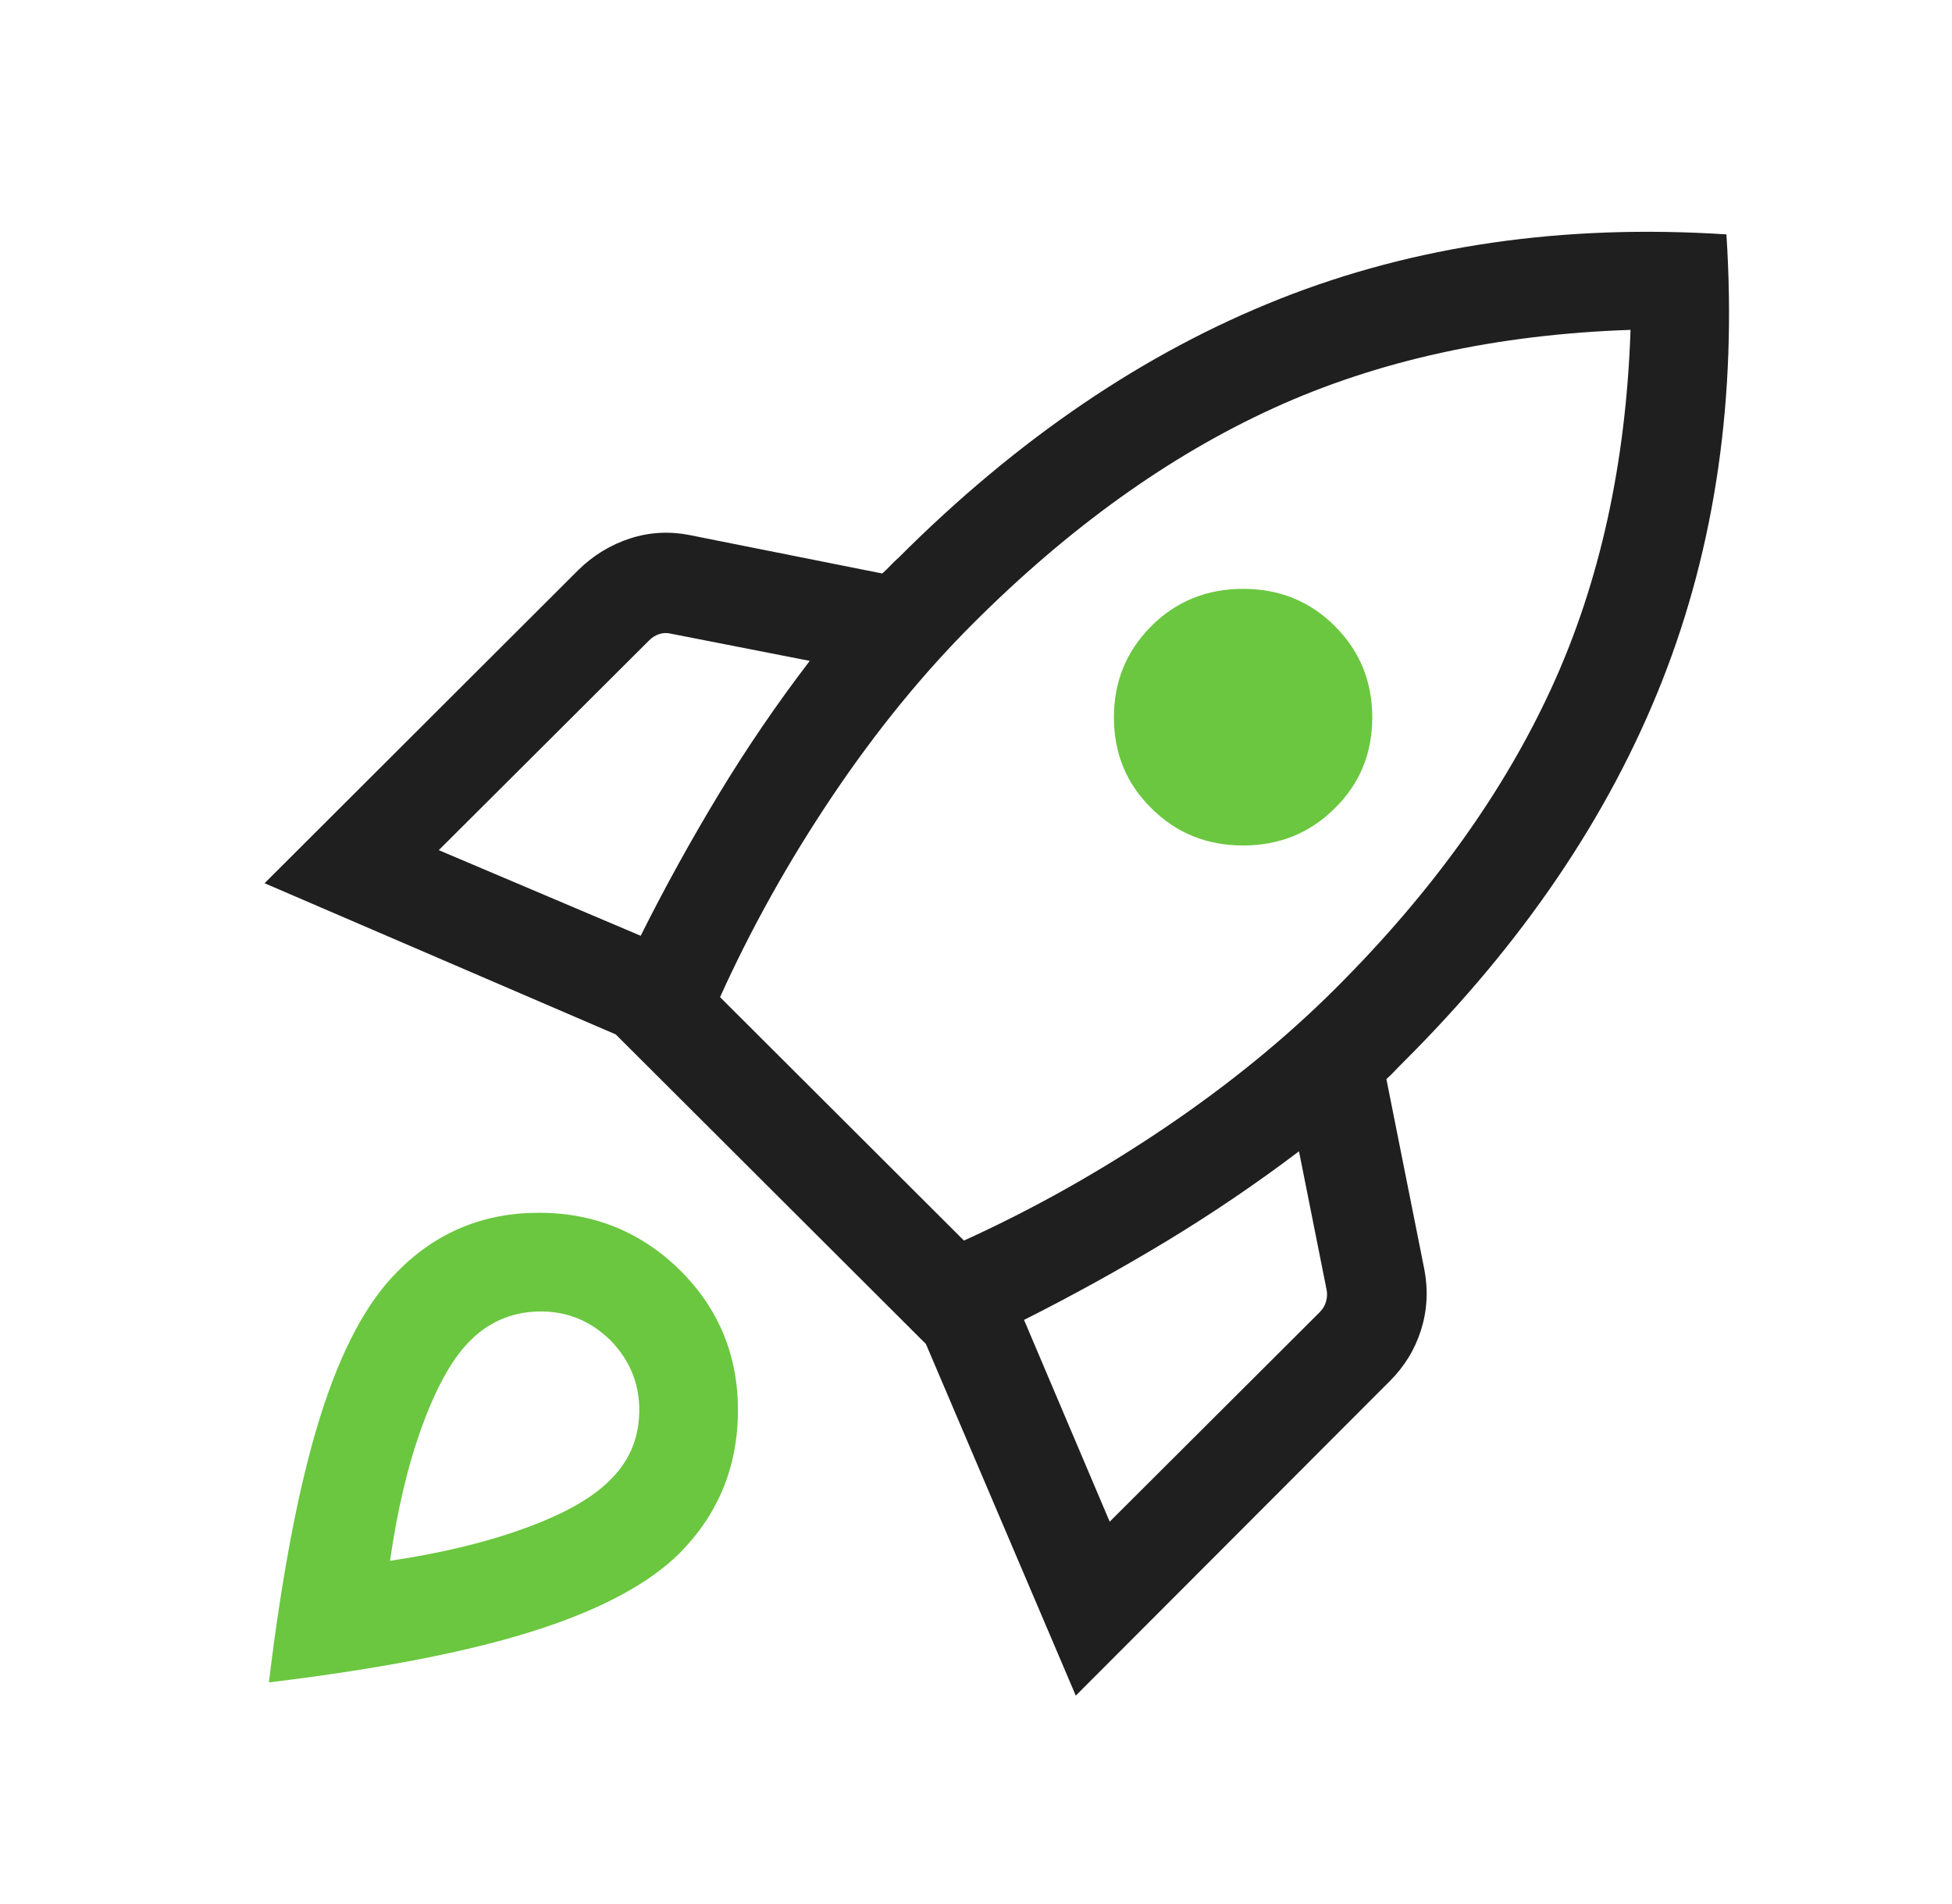
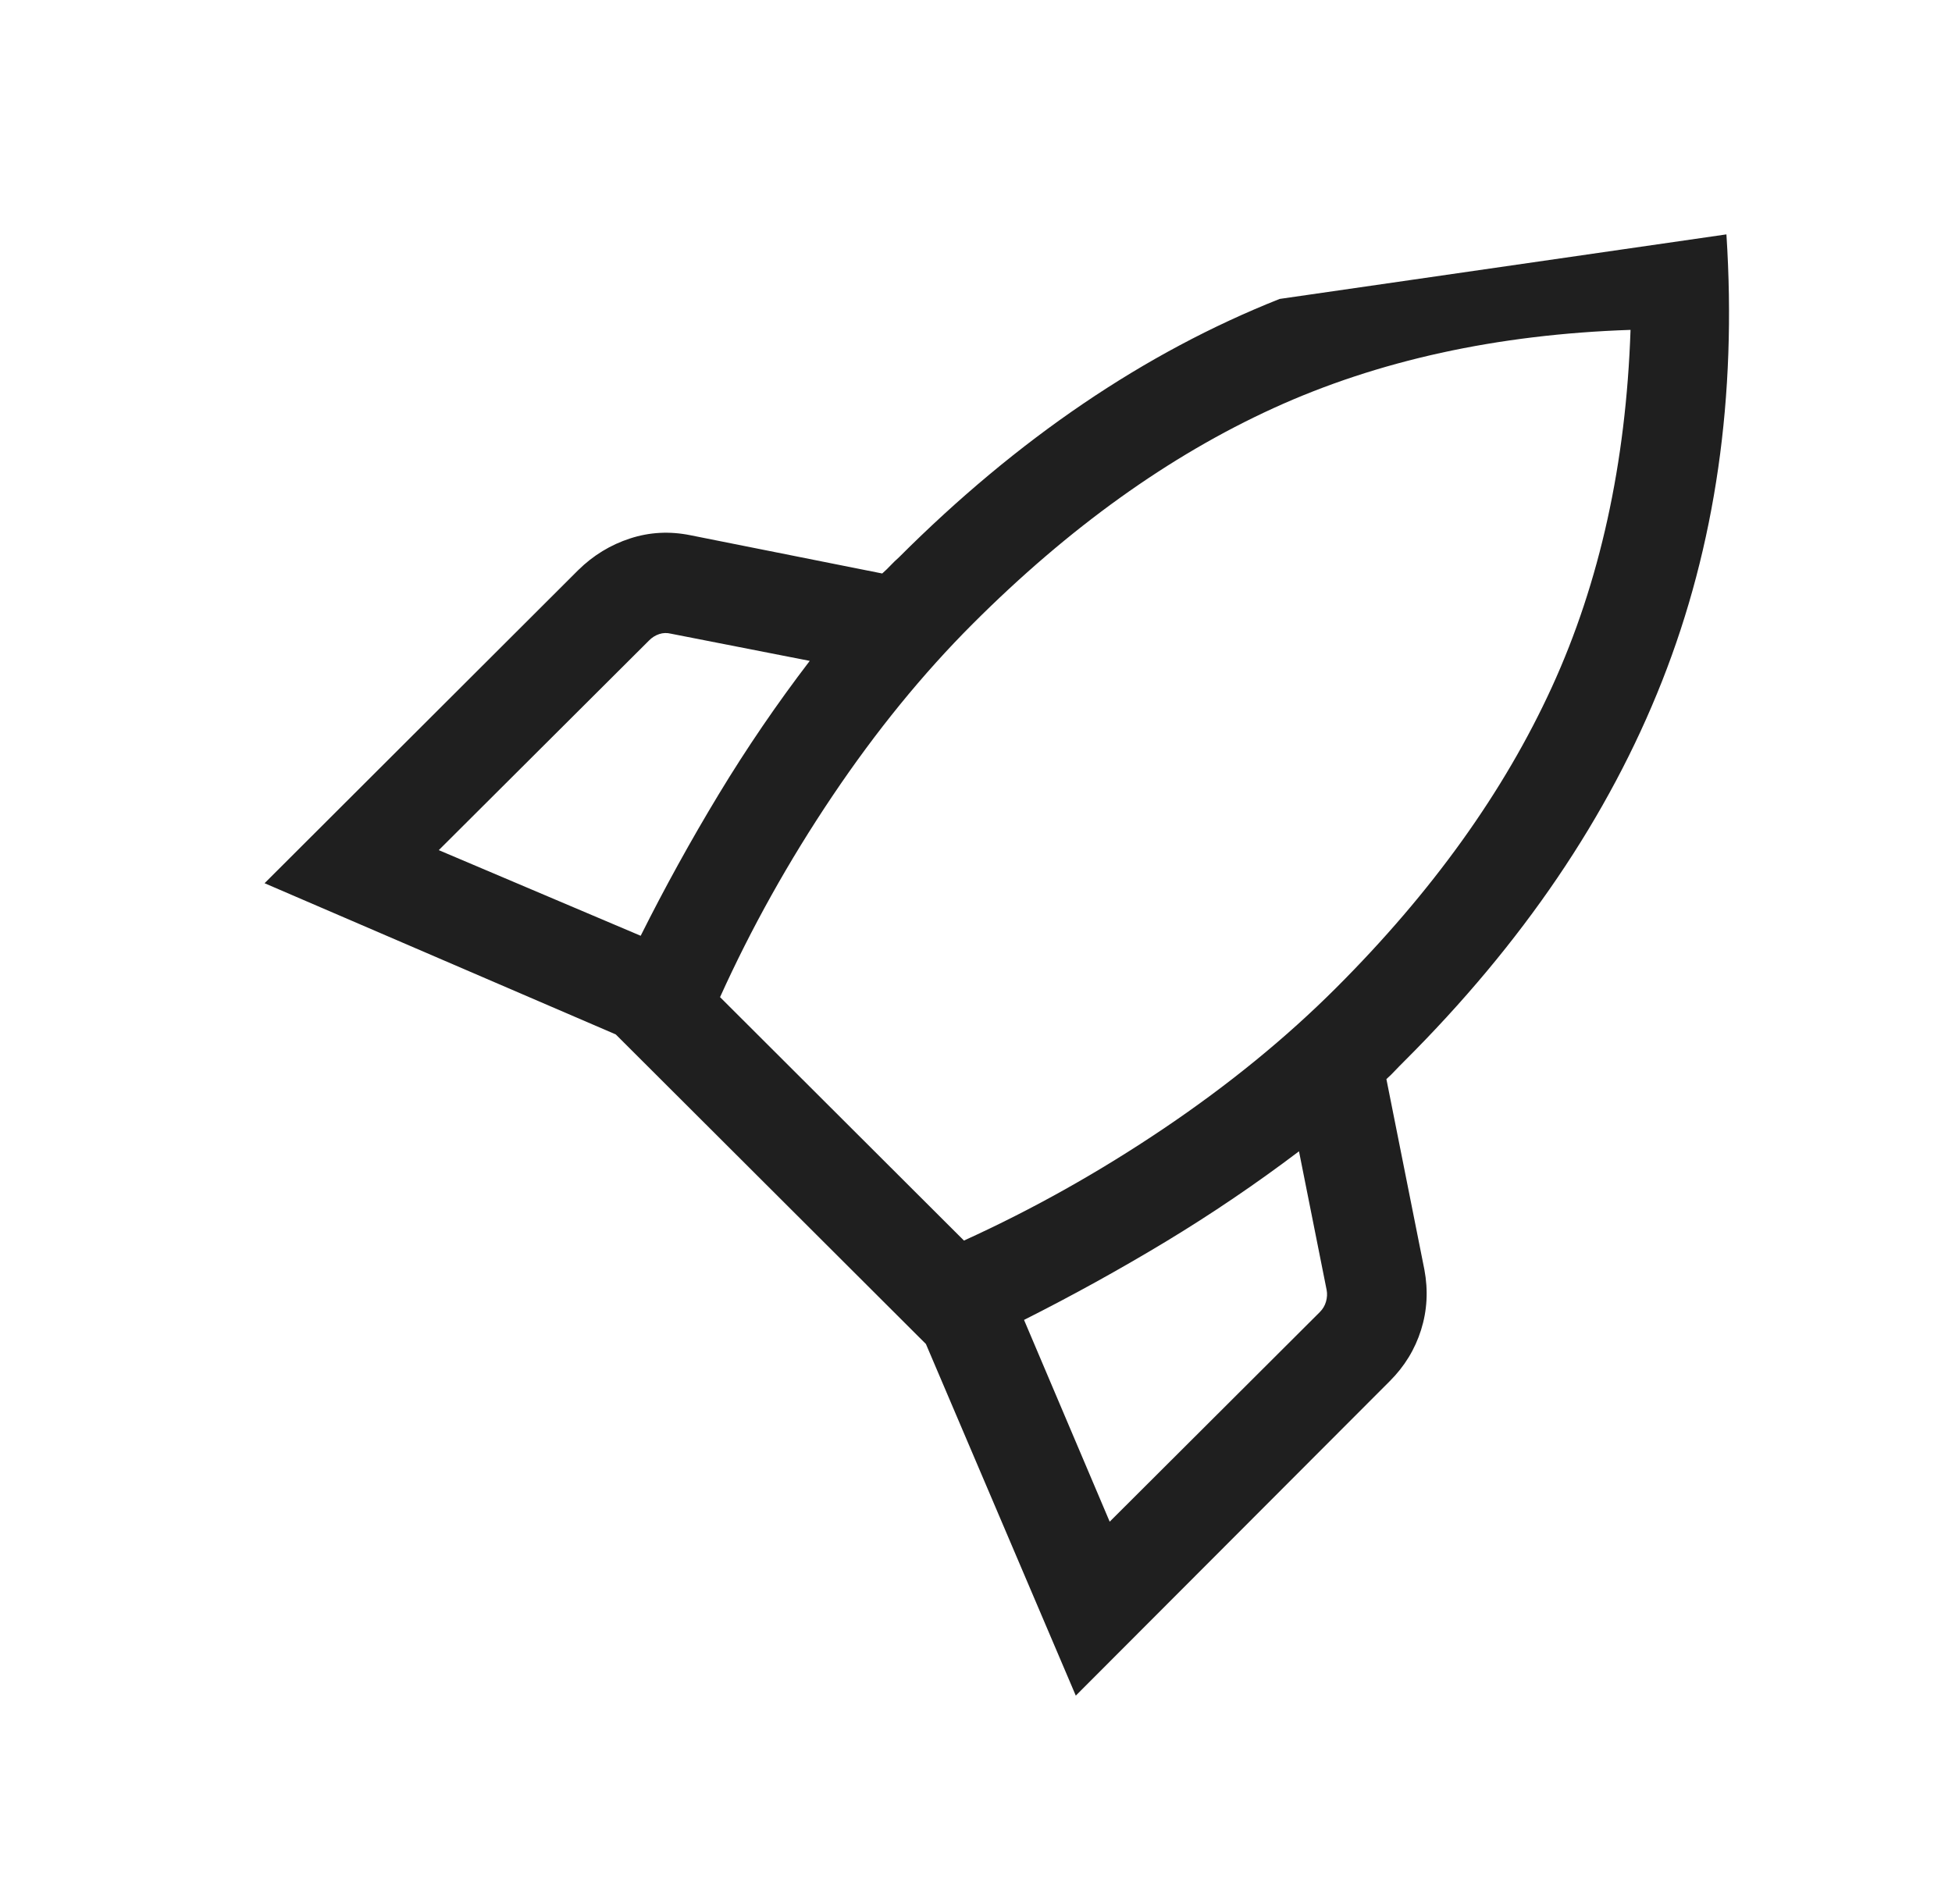
<svg xmlns="http://www.w3.org/2000/svg" width="41" height="40" viewBox="0 0 41 40" fill="none">
-   <path d="M9.216 17.86L13.457 19.659C13.963 18.648 14.509 17.658 15.095 16.689C15.681 15.72 16.319 14.785 17.008 13.884L14.094 13.313C14.009 13.292 13.926 13.294 13.846 13.321C13.765 13.348 13.693 13.393 13.63 13.458L9.216 17.86ZM15.124 20.948L20.247 26.062C21.688 25.407 23.088 24.622 24.448 23.705C25.807 22.788 27.013 21.804 28.065 20.752C30.082 18.736 31.593 16.628 32.598 14.43C33.603 12.232 34.153 9.732 34.248 6.93C31.44 7.025 28.939 7.574 26.747 8.575C24.554 9.577 22.45 11.086 20.434 13.103C19.382 14.155 18.398 15.363 17.481 16.728C16.564 18.093 15.779 19.5 15.124 20.948ZM23.308 31.968L27.721 27.565C27.785 27.501 27.829 27.427 27.852 27.343C27.875 27.26 27.88 27.179 27.865 27.101L27.284 24.187C26.383 24.869 25.45 25.501 24.485 26.085C23.519 26.668 22.527 27.216 21.509 27.729L23.308 31.968ZM36.262 4.924C36.483 8.335 36.033 11.463 34.911 14.307C33.789 17.151 31.981 19.816 29.487 22.303C29.422 22.367 29.361 22.43 29.303 22.491C29.246 22.553 29.185 22.612 29.12 22.67L29.918 26.673C30 27.111 29.976 27.533 29.848 27.94C29.72 28.347 29.502 28.704 29.193 29.013L22.596 35.622L19.448 28.235L12.933 21.731L5.557 18.555L12.147 11.975C12.462 11.666 12.825 11.445 13.234 11.312C13.644 11.178 14.067 11.156 14.505 11.245L18.53 12.048C18.595 11.991 18.653 11.934 18.706 11.878C18.758 11.823 18.817 11.766 18.882 11.708C21.375 9.215 24.041 7.405 26.878 6.28C29.716 5.155 32.844 4.703 36.262 4.924Z" fill="#1F1F1F" />
-   <path d="M24.181 16.977C23.659 16.462 23.397 15.827 23.397 15.072C23.397 14.317 23.659 13.678 24.181 13.155C24.704 12.632 25.347 12.371 26.11 12.371C26.874 12.371 27.517 12.632 28.039 13.155C28.562 13.678 28.823 14.317 28.823 15.072C28.823 15.827 28.562 16.462 28.039 16.977C27.517 17.5 26.874 17.762 26.11 17.762C25.347 17.762 24.704 17.5 24.181 16.977ZM8.356 26.706C9.167 25.887 10.155 25.478 11.32 25.478C12.484 25.479 13.476 25.885 14.295 26.697C15.107 27.509 15.508 28.497 15.5 29.661C15.491 30.825 15.081 31.817 14.269 32.635C13.62 33.277 12.605 33.819 11.223 34.259C9.841 34.7 7.983 35.061 5.648 35.344C5.931 33.009 6.291 31.146 6.728 29.755C7.164 28.364 7.707 27.348 8.356 26.706ZM9.828 28.214C9.476 28.584 9.154 29.171 8.861 29.975C8.568 30.78 8.345 31.718 8.192 32.79C9.265 32.63 10.203 32.404 11.007 32.112C11.811 31.821 12.399 31.496 12.769 31.137C13.197 30.739 13.416 30.25 13.427 29.668C13.439 29.087 13.236 28.582 12.82 28.155C12.393 27.739 11.889 27.538 11.307 27.552C10.726 27.566 10.232 27.786 9.828 28.214Z" fill="#6AC73F" />
+   <path d="M9.216 17.86L13.457 19.659C13.963 18.648 14.509 17.658 15.095 16.689C15.681 15.72 16.319 14.785 17.008 13.884L14.094 13.313C14.009 13.292 13.926 13.294 13.846 13.321C13.765 13.348 13.693 13.393 13.63 13.458L9.216 17.86ZM15.124 20.948L20.247 26.062C21.688 25.407 23.088 24.622 24.448 23.705C25.807 22.788 27.013 21.804 28.065 20.752C30.082 18.736 31.593 16.628 32.598 14.43C33.603 12.232 34.153 9.732 34.248 6.93C31.44 7.025 28.939 7.574 26.747 8.575C24.554 9.577 22.45 11.086 20.434 13.103C19.382 14.155 18.398 15.363 17.481 16.728C16.564 18.093 15.779 19.5 15.124 20.948ZM23.308 31.968L27.721 27.565C27.785 27.501 27.829 27.427 27.852 27.343C27.875 27.26 27.88 27.179 27.865 27.101L27.284 24.187C26.383 24.869 25.45 25.501 24.485 26.085C23.519 26.668 22.527 27.216 21.509 27.729L23.308 31.968ZM36.262 4.924C36.483 8.335 36.033 11.463 34.911 14.307C33.789 17.151 31.981 19.816 29.487 22.303C29.422 22.367 29.361 22.43 29.303 22.491C29.246 22.553 29.185 22.612 29.12 22.67L29.918 26.673C30 27.111 29.976 27.533 29.848 27.94C29.72 28.347 29.502 28.704 29.193 29.013L22.596 35.622L19.448 28.235L12.933 21.731L5.557 18.555L12.147 11.975C12.462 11.666 12.825 11.445 13.234 11.312C13.644 11.178 14.067 11.156 14.505 11.245L18.53 12.048C18.595 11.991 18.653 11.934 18.706 11.878C18.758 11.823 18.817 11.766 18.882 11.708C21.375 9.215 24.041 7.405 26.878 6.28Z" fill="#1F1F1F" />
</svg>